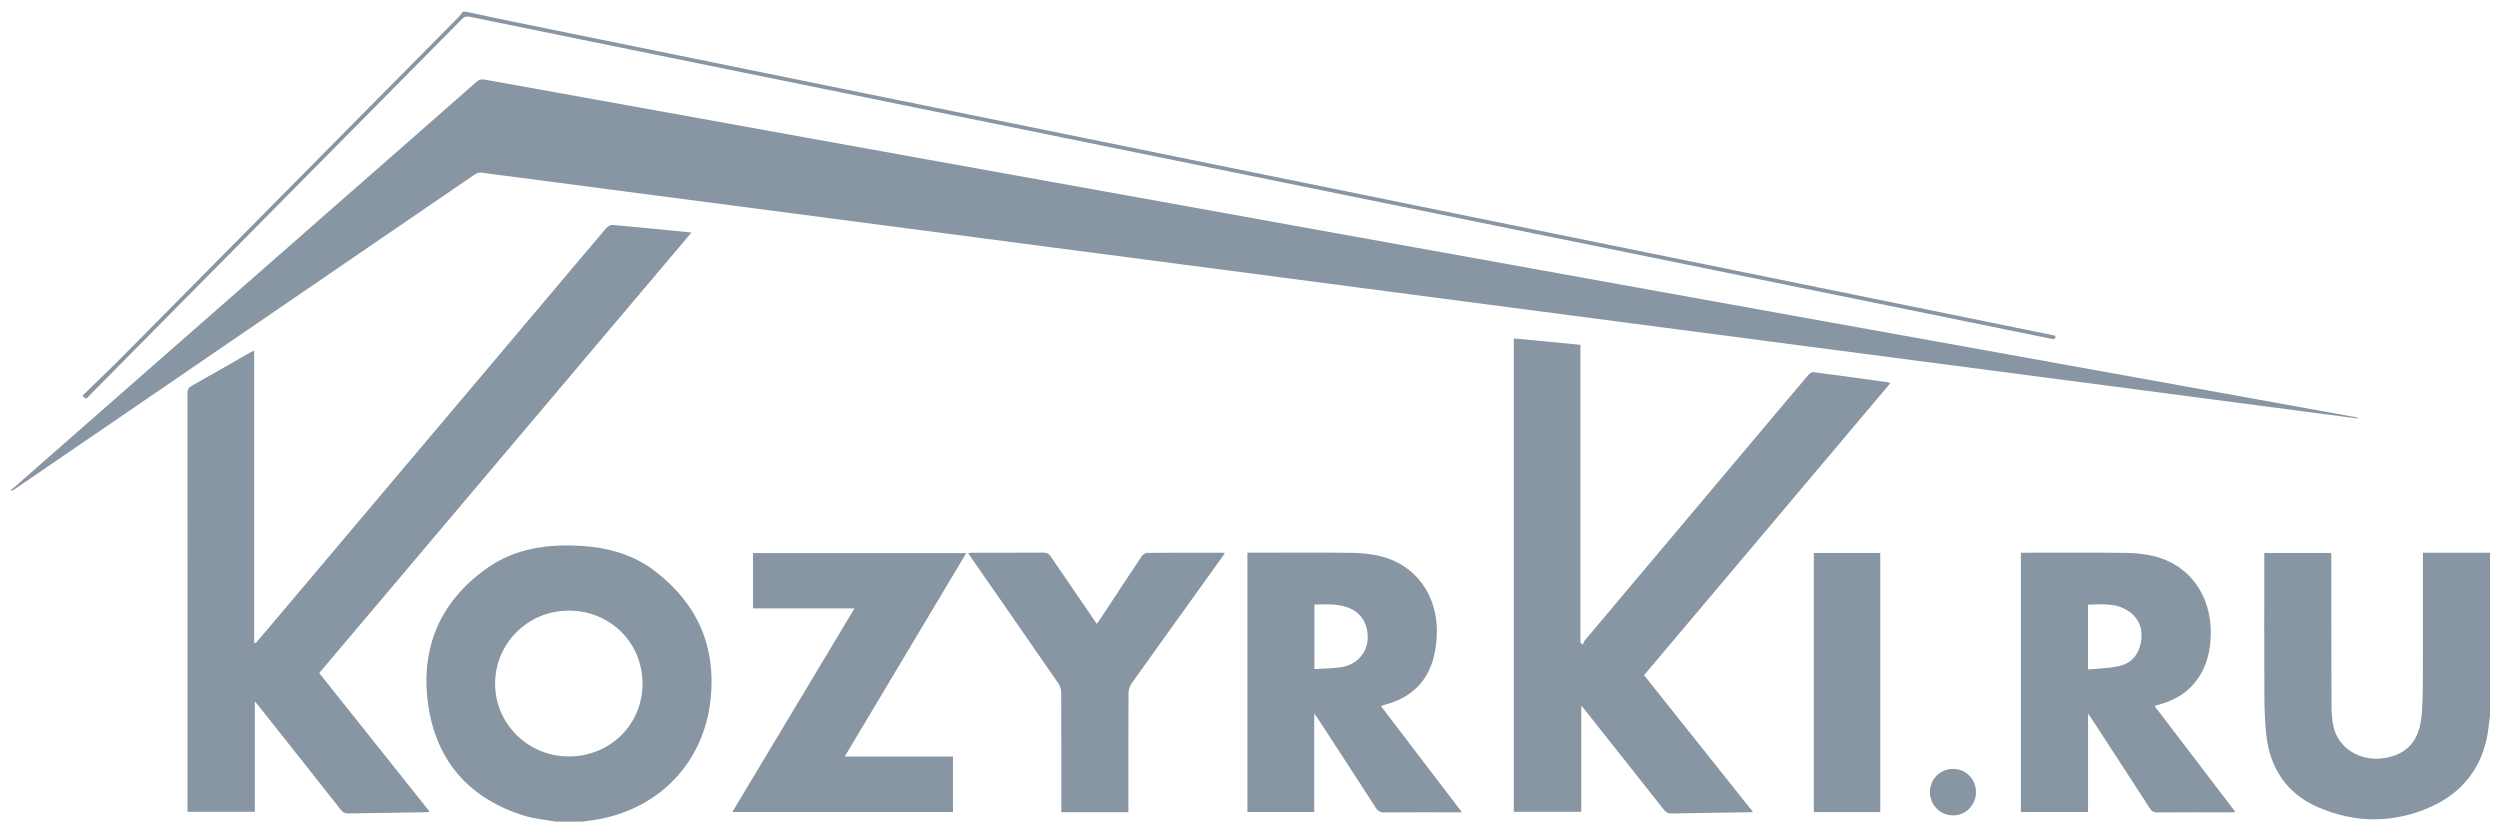
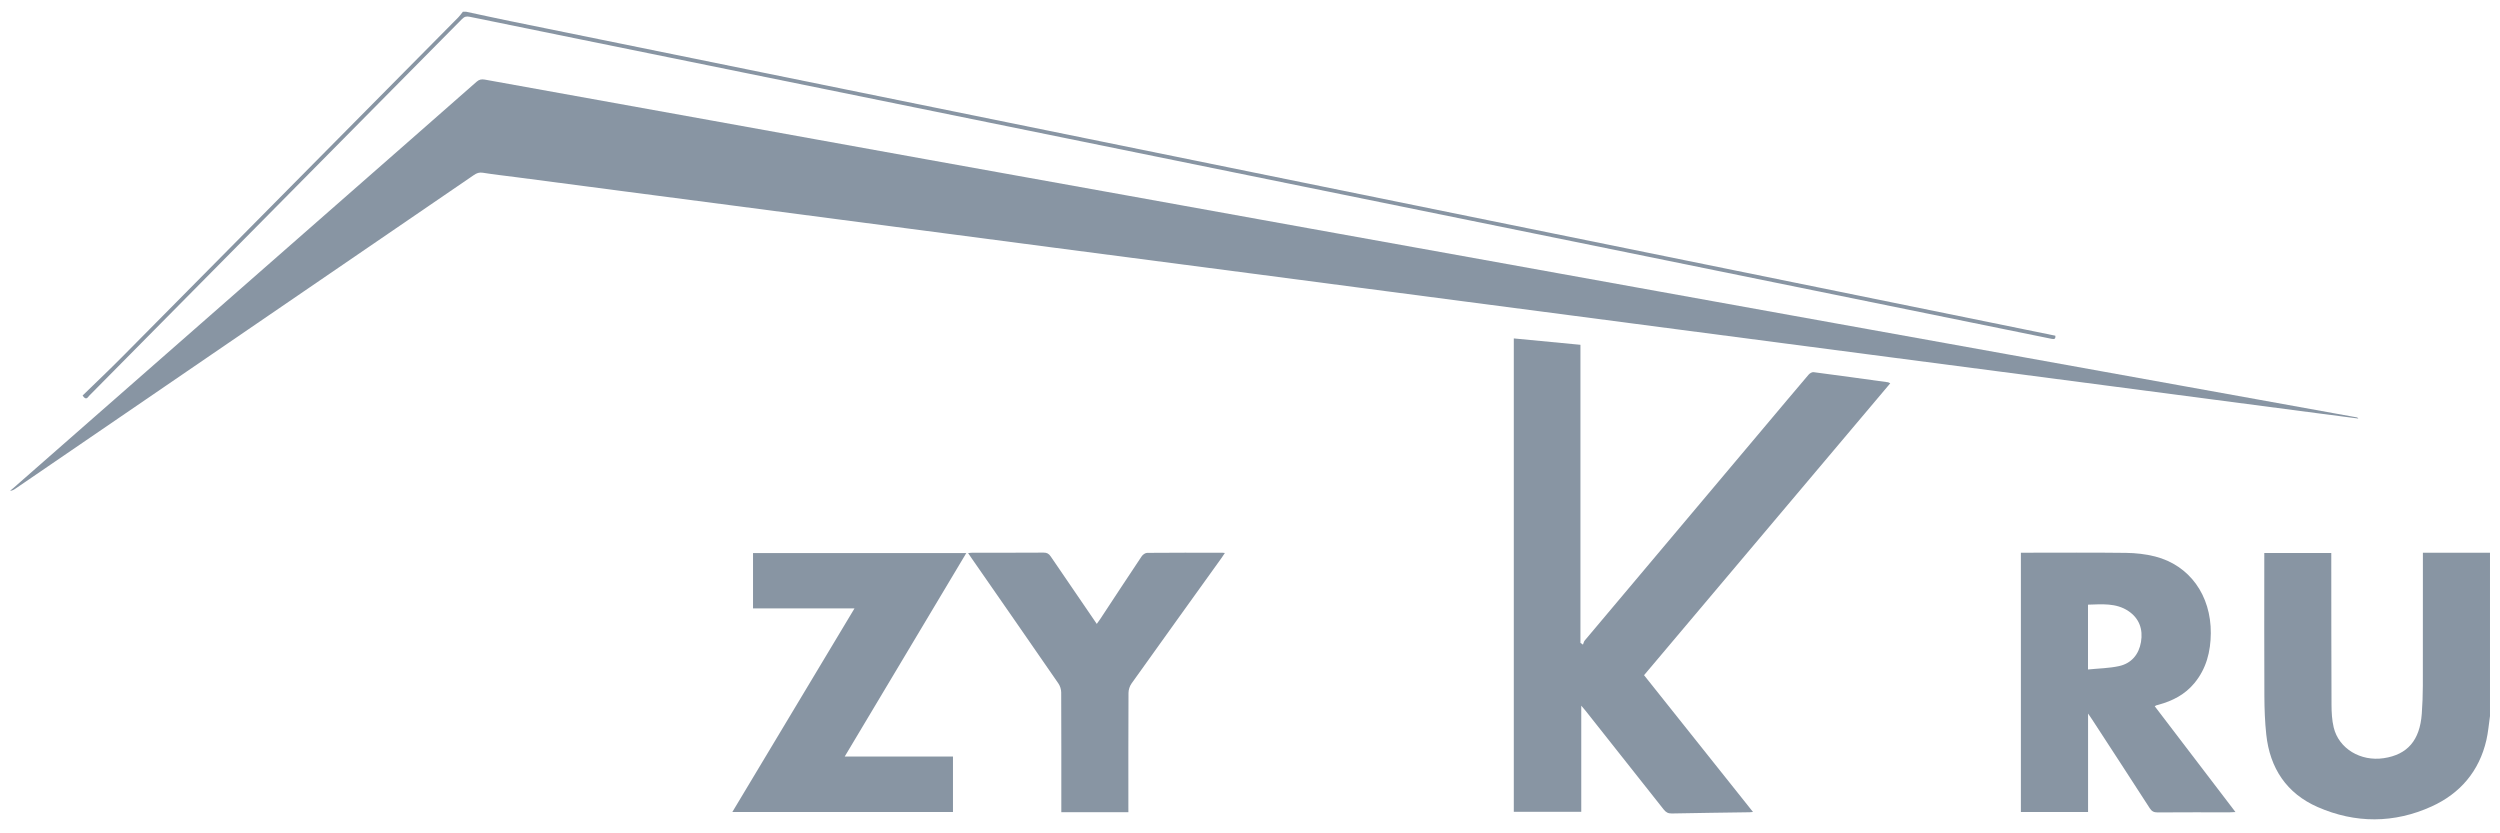
<svg xmlns="http://www.w3.org/2000/svg" version="1.1" id="Слой_1" x="0px" y="0px" width="192px" height="64px" viewBox="0 0 192 64" enable-background="new 0 0 192 64" xml:space="preserve">
  <g>
-     <path fill="#8895A3" d="M42.68,63.101c-0.802-0.145-1.629-0.21-2.402-0.449c-4.232-1.307-6.785-4.207-7.399-8.563   c-0.614-4.351,0.938-7.952,4.581-10.491c2.136-1.489,4.605-1.824,7.151-1.675c2.07,0.122,4.021,0.66,5.687,1.934   c3.252,2.487,4.721,5.807,4.273,9.886c-0.525,4.781-3.872,8.3-8.587,9.171c-0.412,0.076-0.829,0.125-1.244,0.187   C44.054,63.101,43.367,63.101,42.68,63.101z M49.346,52.509c0.002-3.145-2.478-5.609-5.648-5.614   c-3.143-0.005-5.673,2.498-5.674,5.613c-0.001,3.076,2.536,5.585,5.65,5.587C46.855,58.098,49.345,55.646,49.346,52.509z" />
    <path fill="#8895A3" d="M191.231,54.998c-0.09,0.613-0.138,1.235-0.276,1.837c-0.55,2.399-2.023,4.109-4.207,5.101   c-2.878,1.308-5.854,1.314-8.752,0.045c-2.386-1.046-3.671-2.985-3.947-5.57c-0.104-0.971-0.14-1.954-0.145-2.931   c-0.017-3.508-0.007-7.015-0.007-10.523c0-0.156,0-0.311,0-0.486c1.726,0,3.409,0,5.145,0c0,0.162,0,0.315,0,0.468   c0.004,3.733,0,7.465,0.018,11.198c0.003,0.579,0.033,1.173,0.168,1.732c0.392,1.625,2.061,2.626,3.841,2.36   c1.827-0.273,2.777-1.374,2.924-3.421c0.051-0.712,0.079-1.427,0.081-2.141c0.008-3.23,0.004-6.459,0.004-9.689   c0-0.157,0-0.315,0-0.53c1.732,0,3.442,0,5.153,0C191.231,46.63,191.231,50.814,191.231,54.998z" />
    <path fill="#8895A3" d="M35.788,0.899c1.119,0.239,2.237,0.486,3.358,0.715c6.432,1.312,12.865,2.621,19.298,3.93   C64.76,6.83,71.076,8.115,77.393,9.401c6.304,1.283,12.607,2.567,18.91,3.851c6.045,1.231,12.09,2.462,18.135,3.692   c6.304,1.283,12.608,2.563,18.911,3.846c6.459,1.314,12.917,2.63,19.375,3.945c1.704,0.347,3.408,0.696,5.126,1.046   c0.029,0.26-0.081,0.284-0.294,0.239c-1.135-0.238-2.274-0.462-3.41-0.693c-5.916-1.204-11.832-2.408-17.748-3.613   c-6.187-1.26-12.374-2.52-18.562-3.779c-5.916-1.204-11.832-2.407-17.748-3.611c-6.045-1.23-12.09-2.461-18.136-3.692   C75.778,9.376,69.604,8.118,63.43,6.861C57.113,5.575,50.797,4.29,44.48,3.005c-2.803-0.57-5.607-1.137-8.408-1.716   c-0.246-0.051-0.403-0.016-0.586,0.17c-9.537,9.645-19.08,19.285-28.625,28.922c-0.117,0.118-0.238,0.42-0.517-0.005   c1.006-0.98,2.032-1.951,3.026-2.954c8.617-8.696,17.228-17.398,25.838-26.1c0.127-0.128,0.228-0.281,0.342-0.422   C35.629,0.899,35.708,0.899,35.788,0.899z" />
    <path fill="#8895A3" d="M181.125,32.145c-1.033-0.134-1.973-0.255-2.913-0.378c-2.733-0.358-5.467-0.718-8.2-1.076   c-2.733-0.359-5.467-0.717-8.2-1.076c-2.72-0.357-5.441-0.713-8.161-1.069c-2.72-0.356-5.441-0.711-8.162-1.067   c-2.747-0.36-5.493-0.72-8.24-1.08c-2.707-0.355-5.415-0.709-8.122-1.064c-2.746-0.36-5.493-0.721-8.239-1.081   c-2.707-0.355-5.415-0.709-8.122-1.063c-2.747-0.36-5.493-0.72-8.239-1.081c-2.733-0.359-5.466-0.72-8.2-1.078   c-2.511-0.329-5.022-0.657-7.534-0.985c-2.721-0.356-5.441-0.711-8.162-1.067c-2.733-0.358-5.467-0.718-8.2-1.077   c-2.733-0.359-5.467-0.717-8.2-1.075c-2.72-0.357-5.441-0.714-8.161-1.07c-2.72-0.356-5.441-0.71-8.162-1.066   c-2.747-0.36-5.493-0.721-8.239-1.081c-0.863-0.113-1.729-0.207-2.589-0.345c-0.279-0.045-0.474,0.031-0.69,0.179   c-9.045,6.192-18.093,12.38-27.14,18.568c-2.692,1.842-5.385,3.683-8.078,5.524c-0.114,0.078-0.233,0.148-0.402,0.156   c0.087-0.071,0.175-0.14,0.259-0.214c10.188-8.933,20.375-17.866,30.562-26.8c1.67-1.464,3.341-2.926,5.005-4.396   c0.196-0.174,0.373-0.218,0.637-0.17c5.799,1.054,11.6,2.093,17.4,3.139c5.502,0.992,11.002,1.991,16.504,2.984   c5.203,0.939,10.407,1.872,15.611,2.81c4.619,0.833,9.238,1.67,13.857,2.503c4.477,0.808,8.954,1.612,13.43,2.42   c4.477,0.808,8.953,1.617,13.429,2.425c4.464,0.806,8.927,1.611,13.391,2.416c4.477,0.807,8.954,1.613,13.43,2.42   c4.49,0.81,8.979,1.62,13.468,2.43c4.424,0.799,8.849,1.598,13.273,2.398C181.038,32.058,181.047,32.073,181.125,32.145z" />
-     <path fill="#8895A3" d="M19.521,26.917c0,7.519,0,14.976,0,22.433c0.039,0.014,0.078,0.028,0.117,0.041   c0.362-0.424,0.726-0.846,1.086-1.272c6.823-8.083,13.646-16.166,20.469-24.249c1.791-2.122,3.577-4.248,5.378-6.362   c0.108-0.127,0.327-0.247,0.483-0.233c1.983,0.176,3.964,0.378,6.052,0.583c-9.552,11.304-19.059,22.554-28.589,33.832   c2.821,3.541,5.635,7.074,8.482,10.647c-0.123,0.019-0.204,0.042-0.285,0.043c-1.98,0.031-3.961,0.055-5.941,0.093   c-0.26,0.005-0.429-0.066-0.596-0.279c-2.094-2.66-4.199-5.31-6.301-7.963c-0.078-0.098-0.161-0.191-0.306-0.363   c0,2.886,0,5.67,0,8.479c-1.731,0-3.426,0-5.168,0c0-0.157,0-0.298,0-0.439c0-10.565,0.001-21.13-0.006-31.695   c0-0.287,0.078-0.445,0.334-0.588c1.463-0.817,2.914-1.657,4.37-2.487C19.21,27.074,19.326,27.019,19.521,26.917z" />
    <path fill="#8895A3" d="M145.171,29.438c-6.318,7.49-12.607,14.947-18.908,22.417c2.782,3.493,5.554,6.972,8.368,10.505   c-0.136,0.011-0.196,0.02-0.256,0.021c-1.993,0.03-3.987,0.053-5.98,0.094c-0.284,0.006-0.455-0.091-0.625-0.308   c-1.997-2.534-4.002-5.061-6.006-7.59c-0.086-0.109-0.179-0.212-0.323-0.381c0,2.762,0,5.441,0,8.148c-1.726,0-3.42,0-5.181,0   c0-12.104,0-24.198,0-36.353c1.664,0.159,3.36,0.322,5.118,0.49c0,7.647,0,15.27,0,22.892c0.065,0.045,0.13,0.09,0.195,0.135   c0.043-0.106,0.062-0.231,0.132-0.314c4.629-5.505,9.263-11.007,13.896-16.509c1.099-1.305,2.194-2.613,3.3-3.911   c0.087-0.102,0.261-0.207,0.379-0.192c1.91,0.248,3.817,0.514,5.724,0.778C145.039,29.366,145.072,29.392,145.171,29.438z" />
-     <path fill="#8895A3" d="M112.279,62.386c-0.21,0-0.337,0-0.463,0c-1.835,0-3.671-0.009-5.506,0.008   c-0.321,0.003-0.491-0.109-0.659-0.37c-1.467-2.278-2.949-4.547-4.427-6.818c-0.069-0.106-0.147-0.207-0.291-0.41   c0,2.593,0,5.069,0,7.567c-1.732,0-3.417,0-5.132,0c0-6.622,0-13.246,0-19.917c0.145,0,0.285,0,0.426,0   c2.535,0,5.071-0.02,7.605,0.012c0.746,0.009,1.509,0.087,2.231,0.267c2.657,0.666,4.343,2.971,4.289,5.877   c-0.014,0.769-0.128,1.567-0.37,2.294c-0.576,1.727-1.849,2.75-3.585,3.216c-0.076,0.02-0.153,0.039-0.228,0.063   c-0.024,0.007-0.044,0.028-0.104,0.066C108.121,56.937,110.175,59.628,112.279,62.386z M100.947,51.385   c0.717-0.047,1.406-0.039,2.076-0.148c1.154-0.188,1.947-1.067,2.012-2.127c0.074-1.201-0.524-2.125-1.608-2.483   c-0.805-0.266-1.632-0.212-2.48-0.197C100.947,48.07,100.947,49.678,100.947,51.385z" />
    <path fill="#8895A3" d="M155.204,62.36c0-6.647,0-13.251,0-19.912c0.151,0,0.291,0,0.43,0c2.548,0,5.097-0.02,7.645,0.013   c0.745,0.01,1.509,0.092,2.23,0.276c2.656,0.679,4.302,2.988,4.281,5.894c-0.011,1.417-0.342,2.722-1.263,3.836   c-0.72,0.871-1.667,1.359-2.734,1.652c-0.063,0.017-0.128,0.032-0.191,0.051c-0.024,0.008-0.045,0.026-0.118,0.069   c2.056,2.695,4.109,5.385,6.2,8.126c-0.184,0.009-0.309,0.02-0.433,0.02c-1.849,0.001-3.697-0.006-5.546,0.008   c-0.283,0.002-0.449-0.081-0.605-0.323c-1.468-2.278-2.949-4.547-4.428-6.818c-0.078-0.12-0.161-0.236-0.308-0.452   c0,2.584,0,5.059,0,7.56C158.622,62.36,156.928,62.36,155.204,62.36z M160.358,51.416c0.828-0.084,1.624-0.093,2.385-0.26   c0.95-0.208,1.52-0.893,1.684-1.845c0.169-0.978-0.133-1.829-0.975-2.388c-0.945-0.628-2.025-0.514-3.094-0.485   C160.358,48.086,160.358,49.684,160.358,51.416z" />
    <path fill="#8895A3" d="M65.627,46.723c-2.661,0-5.218,0-7.795,0c0-1.424,0-2.822,0-4.248c5.437,0,10.871,0,16.379,0   c-3.109,5.203-6.205,10.384-9.338,15.628c2.819,0,5.558,0,8.315,0c0,1.437,0,2.835,0,4.257c-5.633,0-11.253,0-16.944,0   C59.366,57.156,62.473,51.979,65.627,46.723z" />
    <path fill="#8895A3" d="M86.66,62.375c-1.736,0-3.411,0-5.151,0c0-0.157,0-0.309,0-0.461c0-2.912,0.005-5.825-0.009-8.737   c-0.001-0.231-0.084-0.497-0.215-0.687c-2.206-3.2-4.425-6.39-6.641-9.582c-0.089-0.129-0.176-0.259-0.294-0.43   c0.14-0.013,0.237-0.029,0.333-0.029c1.822-0.002,3.644,0.005,5.466-0.008c0.258-0.002,0.404,0.084,0.544,0.291   c1.164,1.717,2.338,3.427,3.54,5.184c0.1-0.14,0.183-0.249,0.258-0.363c1.062-1.611,2.118-3.226,3.191-4.83   c0.085-0.128,0.276-0.262,0.419-0.263c1.927-0.017,3.855-0.012,5.782-0.011c0.048,0,0.095,0.01,0.188,0.02   c-0.103,0.153-0.178,0.273-0.26,0.387c-2.305,3.211-4.614,6.418-6.909,9.637c-0.14,0.197-0.232,0.477-0.233,0.719   c-0.016,2.886-0.01,5.772-0.01,8.657C86.66,62.025,86.66,62.182,86.66,62.375z" />
-     <path fill="#8895A3" d="M144.404,62.369c-1.71,0-3.395,0-5.104,0c0-6.638,0-13.259,0-19.9c1.702,0,3.386,0,5.104,0   C144.404,49.092,144.404,55.712,144.404,62.369z" />
-     <path fill="#8895A3" d="M149.992,62.622c-0.987-0.005-1.777-0.804-1.775-1.796c0.002-0.994,0.792-1.777,1.79-1.775   c0.971,0.002,1.744,0.785,1.749,1.771C151.762,61.821,150.972,62.627,149.992,62.622z" />
  </g>
</svg>